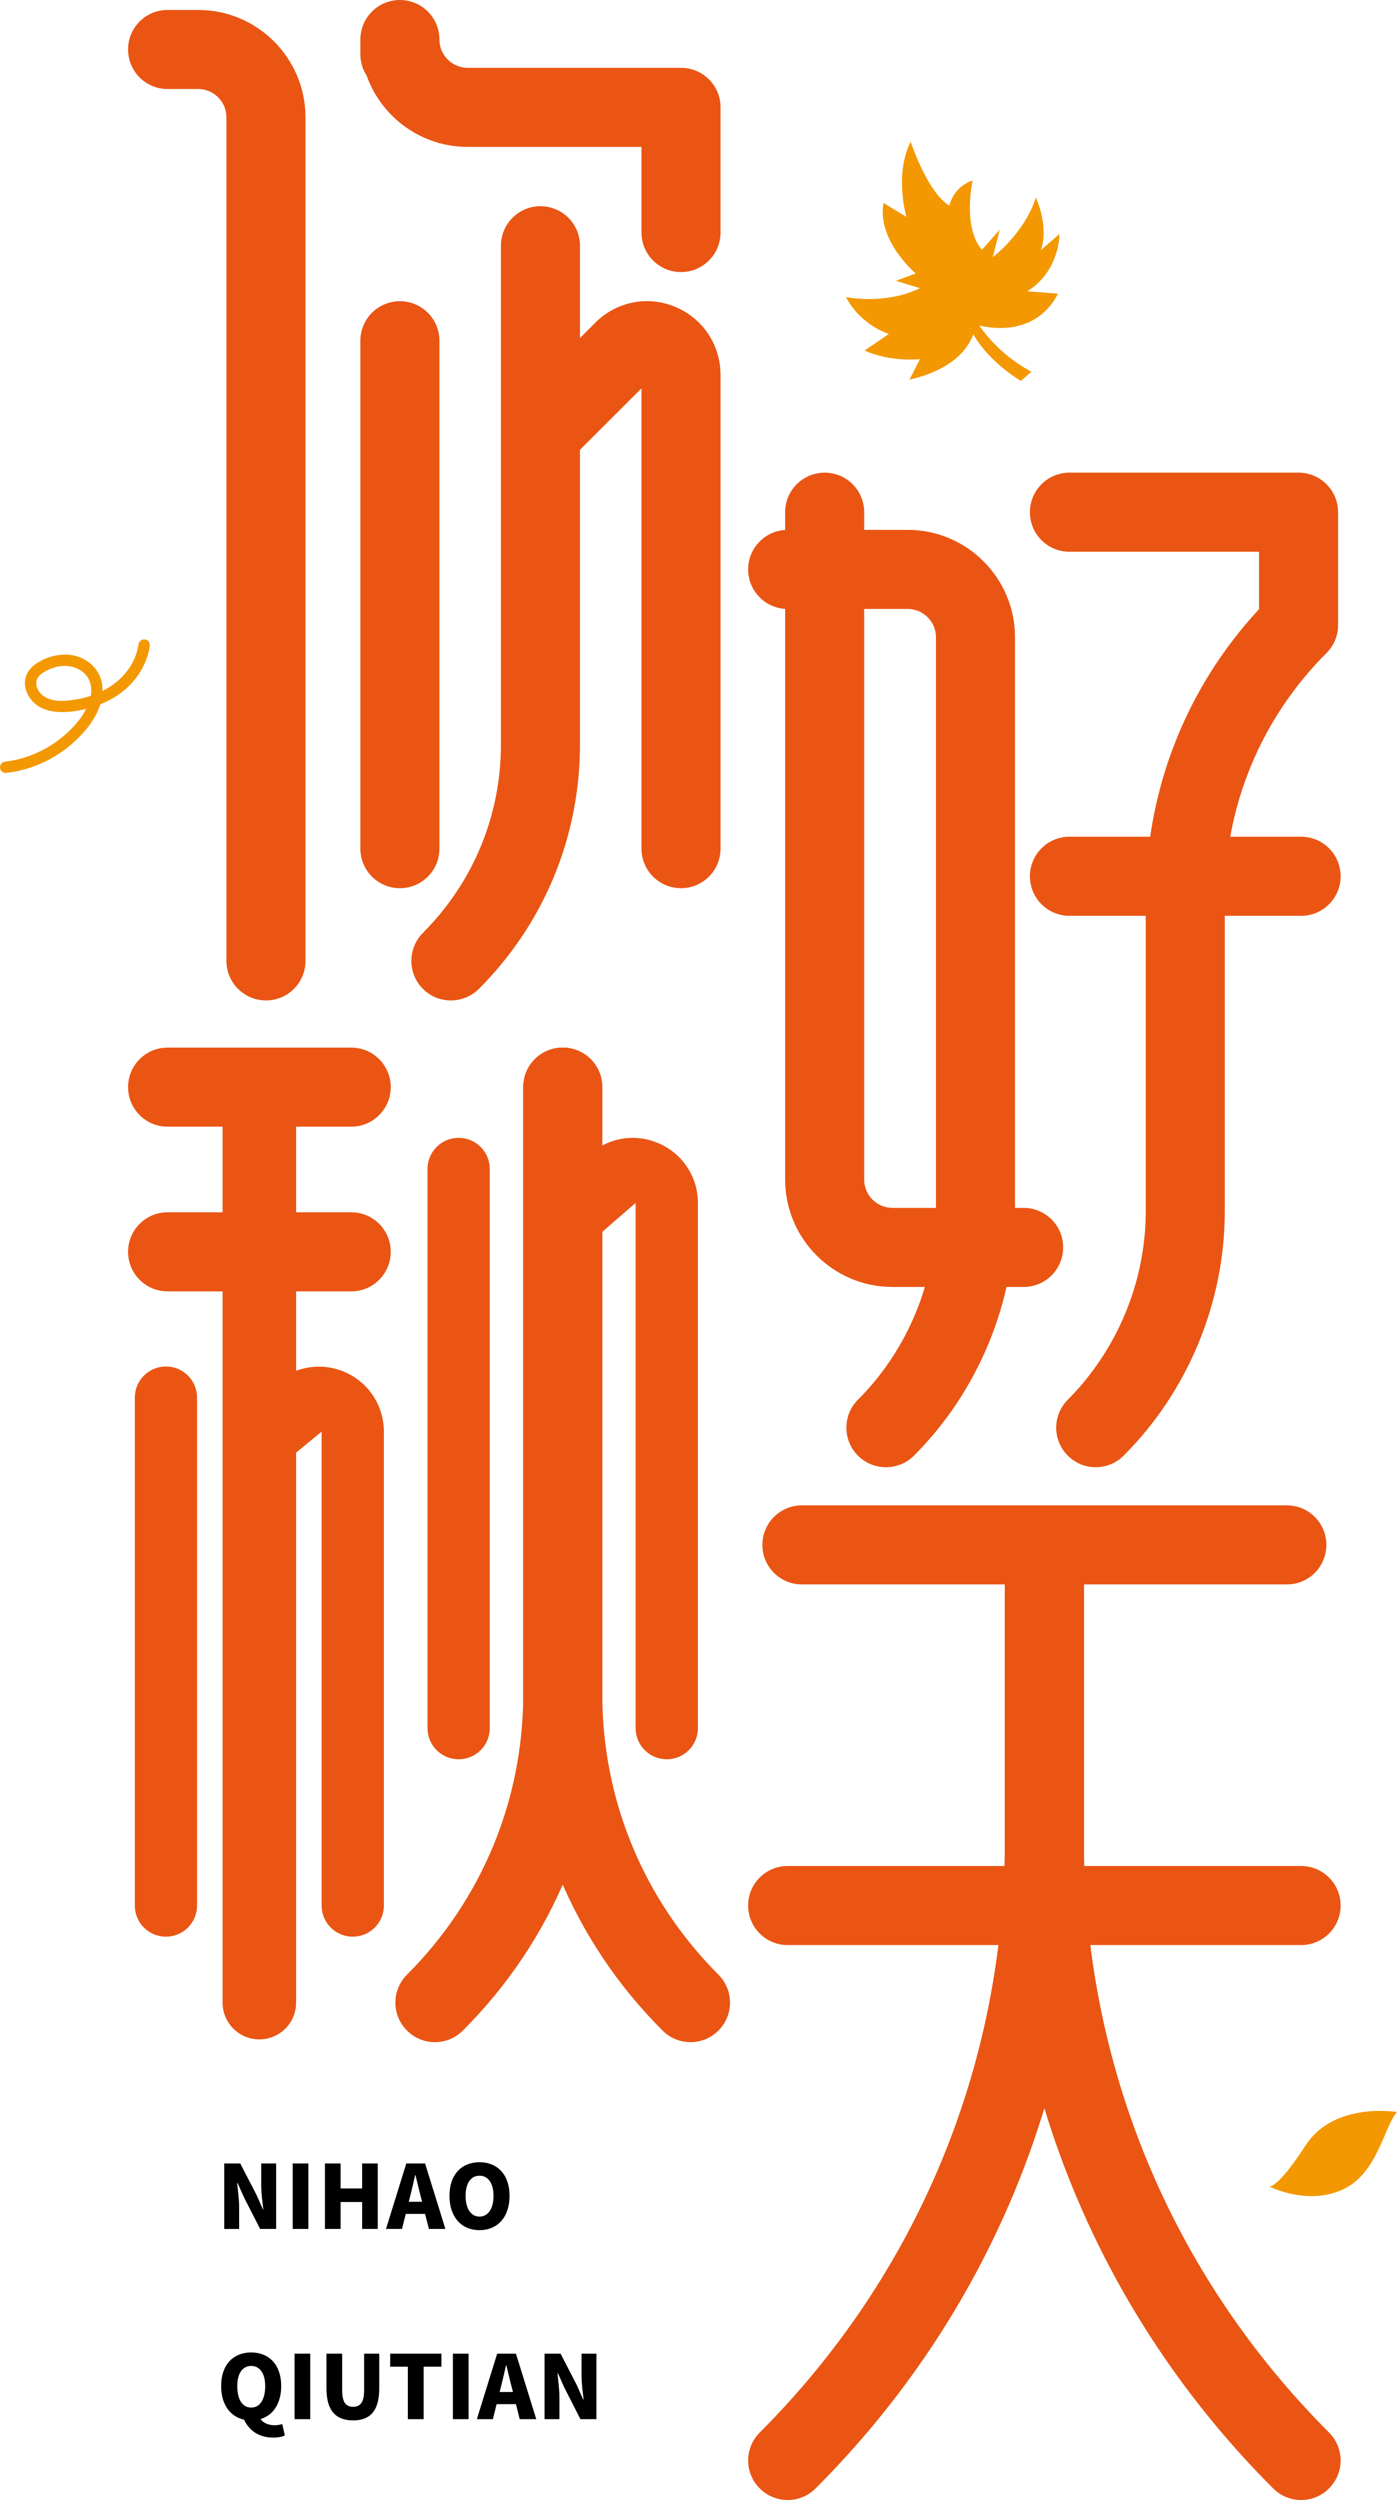
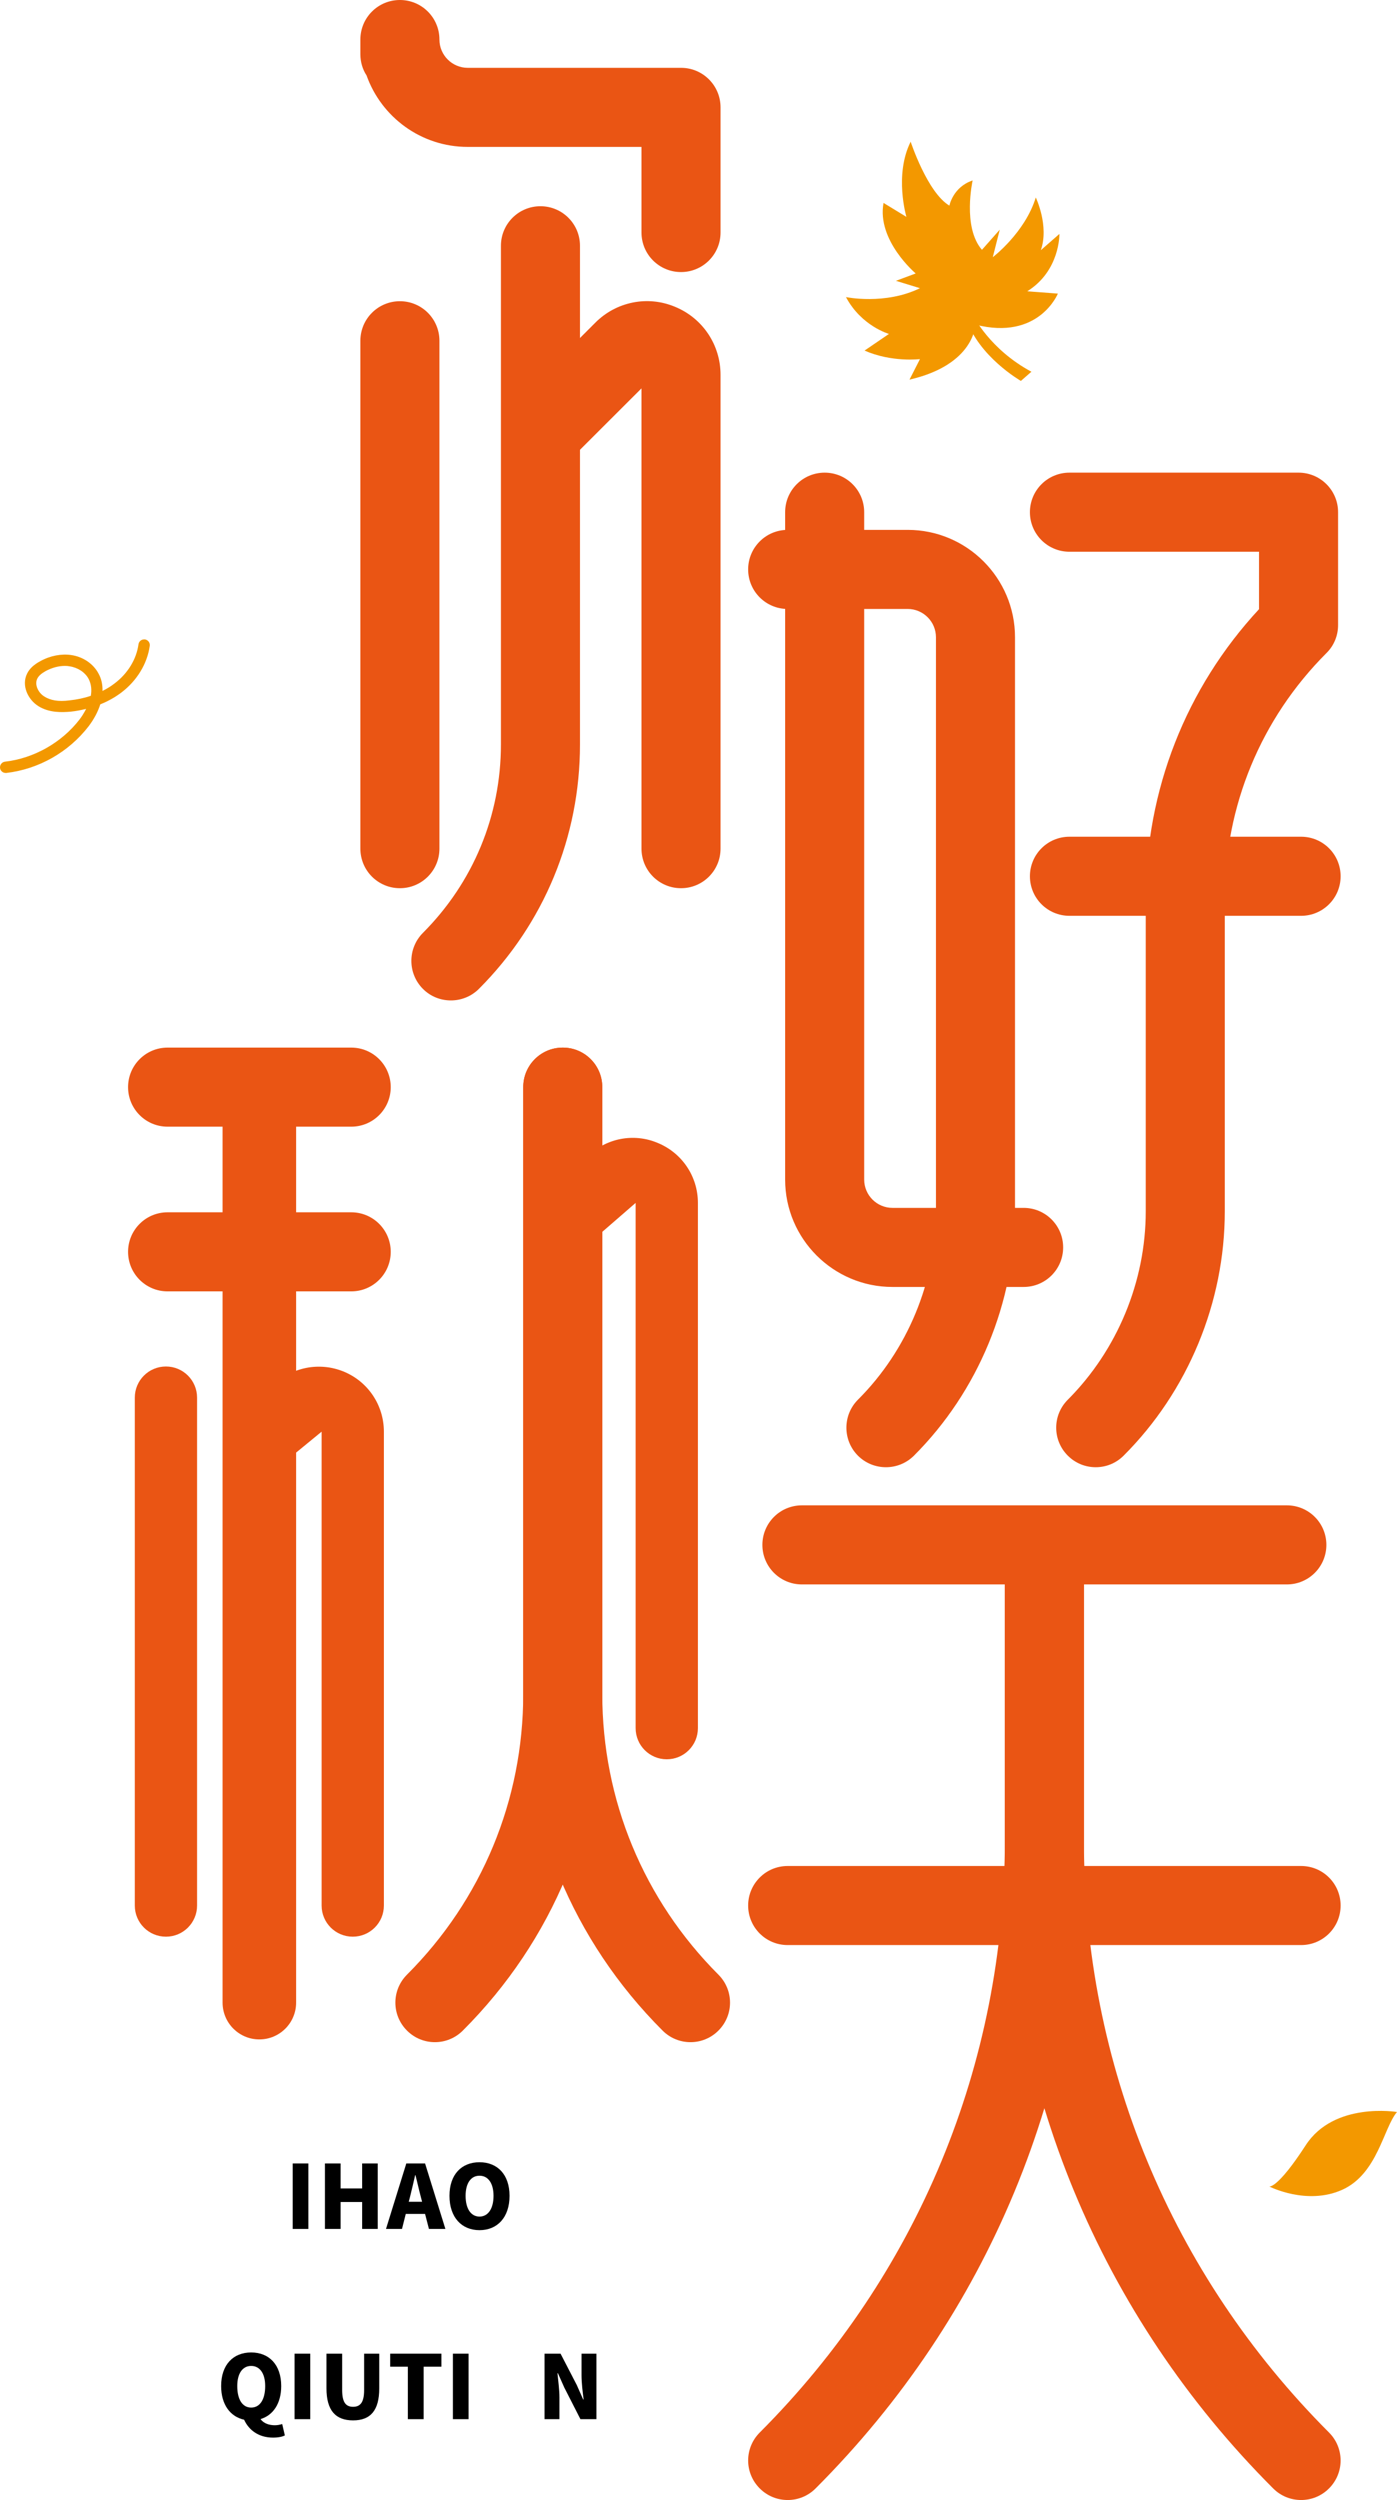
<svg xmlns="http://www.w3.org/2000/svg" version="1.1" id="图层_1" x="0px" y="0px" viewBox="0 0 388.924 695.714" style="enable-background:new 0 0 388.924 695.714;" xml:space="preserve">
  <g>
    <g>
      <g>
-         <path style="fill:#EA5514;" d="M74.046,278.402c-6.086,0-11.005-4.918-11.005-11.005V32.645c0-4.334-3.535-7.869-7.869-7.869     h-8.515c-6.086,0-11.005-4.918-11.005-11.005S40.572,2.766,46.658,2.766h8.515c16.476,0,29.878,13.402,29.878,29.878v234.753     C85.051,273.484,80.133,278.402,74.046,278.402z" />
-       </g>
+         </g>
    </g>
    <g>
      <g>
        <path style="fill:#EA5514;" d="M189.594,75.71c-6.086,0-11.005-4.918-11.005-11.005V40.883h-48.383     c-12.972,0-24.038-8.3-28.157-19.888c-1.107-1.691-1.721-3.719-1.721-5.902v-4.088C100.328,4.918,105.246,0,111.333,0     c6.086,0,11.005,4.918,11.005,11.005c0,4.334,3.535,7.869,7.869,7.869h59.388c6.086,0,11.005,4.918,11.005,11.005v34.827     C200.598,70.792,195.68,75.71,189.594,75.71z" />
      </g>
    </g>
    <g>
      <g>
        <path style="fill:#EA5514;" d="M125.534,278.402c-2.828,0-5.625-1.045-7.777-3.197c-4.303-4.303-4.303-11.281-0.031-15.585     c14.017-14.048,21.732-32.645,21.732-52.441V68.394c0-6.086,4.918-11.005,11.005-11.005c6.086,0,11.005,4.918,11.005,11.005     V207.18c0,25.667-9.99,49.828-28.126,67.995C131.19,277.327,128.362,278.402,125.534,278.402z" />
      </g>
    </g>
    <g>
      <g>
        <path style="fill:#EA5514;" d="M246.645,408.305c-2.828,0-5.656-1.076-7.808-3.228c-4.273-4.303-4.273-11.281,0.031-15.585     c13.771-13.74,21.702-32.86,21.702-52.379V177.333c0-4.334-3.535-7.869-7.869-7.869h-33.413c-6.086,0-11.005-4.918-11.005-11.005     s4.918-11.005,11.005-11.005h33.413c16.476,0,29.878,13.402,29.878,29.878v159.781c0,25.329-10.267,50.135-28.157,67.995     C252.271,407.229,249.473,408.305,246.645,408.305z" />
      </g>
    </g>
    <g>
      <g>
        <path style="fill:#EA5514;" d="M111.333,247.172c-6.086,0-11.005-4.918-11.005-11.005V94.829c0-6.086,4.918-11.005,11.005-11.005     c6.086,0,11.005,4.918,11.005,11.005v141.338C122.337,242.253,117.419,247.172,111.333,247.172z" />
      </g>
    </g>
    <g>
      <g>
        <path style="fill:#EA5514;" d="M189.594,247.172c-6.086,0-11.005-4.918-11.005-11.005V108.078l-18.197,18.167     c-4.303,4.303-11.25,4.303-15.554,0c-4.303-4.303-4.303-11.25,0-15.554l20.872-20.872c5.84-5.871,14.601-7.654,22.255-4.426     c7.685,3.166,12.634,10.605,12.634,18.904v131.87C200.598,242.253,195.68,247.172,189.594,247.172z" />
      </g>
    </g>
    <g>
      <g>
        <path style="fill:#EA5514;" d="M284.977,358.139h-36.518c-16.476,0-29.878-13.402-29.878-29.878V142.536     c0-6.086,4.918-11.005,11.005-11.005s11.005,4.918,11.005,11.005v185.725c0,4.334,3.535,7.869,7.869,7.869h36.518     c6.086,0,11.005,4.918,11.005,11.005C295.981,353.221,291.063,358.139,284.977,358.139z" />
      </g>
    </g>
    <g>
      <g>
        <path style="fill:#EA5514;" d="M362.224,254.856h-64.49c-6.086,0-11.005-4.918-11.005-11.005c0-6.086,4.918-11.005,11.005-11.005     h64.49c6.086,0,11.005,4.918,11.005,11.005C373.228,249.938,368.31,254.856,362.224,254.856z" />
      </g>
    </g>
    <g>
      <g>
        <path style="fill:#EA5514;" d="M72.202,567.533c-5.656,0-10.236-4.58-10.236-10.236V302.532c0-5.656,4.58-10.236,10.236-10.236     s10.236,4.58,10.236,10.236v254.764C82.438,562.953,77.858,567.533,72.202,567.533z" />
      </g>
    </g>
    <g>
      <g>
        <path style="fill:#EA5514;" d="M97.777,313.537H46.658c-6.086,0-11.005-4.918-11.005-11.005s4.918-11.005,11.005-11.005h51.119     c6.086,0,11.005,4.918,11.005,11.005S103.863,313.537,97.777,313.537z" />
      </g>
    </g>
    <g>
      <g>
        <path style="fill:#EA5514;" d="M97.777,359.369H46.658c-6.086,0-11.005-4.918-11.005-11.005s4.918-11.005,11.005-11.005h51.119     c6.086,0,11.005,4.918,11.005,11.005S103.863,359.369,97.777,359.369z" />
      </g>
    </g>
    <g>
      <g>
        <g>
          <path style="fill:#EA5514;" d="M305.049,408.305c-2.828,0-5.625-1.076-7.777-3.228c-4.303-4.303-4.303-11.25,0-15.554      c13.771-13.802,21.702-32.891,21.702-52.41v-87.022c0-30.155,11.158-58.588,31.538-80.567v-15.984h-52.779      c-6.086,0-11.005-4.918-11.005-11.005c0-6.086,4.918-11.005,11.005-11.005h63.783c6.086,0,11.005,4.918,11.005,11.005v31.415      c0,2.92-1.137,5.717-3.228,7.777c-18.259,18.259-28.311,42.543-28.311,68.363v87.022c0,25.298-10.236,50.074-28.157,67.964      C310.675,407.229,307.877,408.305,305.049,408.305z" />
        </g>
      </g>
    </g>
    <g>
      <g>
        <g>
-           <path style="fill:#EA5514;" d="M127.686,489.579c-4.795,0-8.668-3.873-8.668-8.668v-155.6c0-4.795,3.873-8.668,8.668-8.668      c4.795,0,8.668,3.873,8.668,8.668v155.6C136.354,485.706,132.481,489.579,127.686,489.579z" />
-         </g>
+           </g>
      </g>
      <g>
        <g>
          <path style="fill:#EA5514;" d="M185.629,489.579c-4.795,0-8.668-3.873-8.668-8.668V334.747l-14.171,12.296      c-3.381,3.381-8.853,3.381-12.234,0s-3.381-8.853,0-12.234l12.849-12.849c5.195-5.195,12.941-6.763,19.704-3.904      c6.793,2.797,11.189,9.345,11.189,16.691V480.91C194.297,485.706,190.424,489.579,185.629,489.579z" />
        </g>
      </g>
    </g>
    <g>
      <g>
        <path style="fill:#EA5514;" d="M98.207,538.946c-4.795,0-8.668-3.873-8.668-8.668v-131.87l-10.451,8.576     c-3.381,3.381-8.853,3.381-12.234,0c-3.381-3.381-3.381-8.853,0-12.234l9.129-9.129c5.195-5.195,12.941-6.701,19.704-3.935     c6.793,2.797,11.189,9.375,11.189,16.722v131.87C106.875,535.073,103.002,538.946,98.207,538.946z" />
      </g>
    </g>
    <g>
      <g>
        <path style="fill:#EA5514;" d="M192.237,568.301c-2.828,0-5.625-1.076-7.777-3.228c-25.021-24.991-38.793-58.281-38.793-93.662     v-168.88c0-6.086,4.918-11.005,11.005-11.005c6.086,0,11.005,4.918,11.005,11.005v168.88c0,29.509,11.496,57.236,32.337,78.108     c4.303,4.303,4.303,11.25,0,15.554C197.863,567.225,195.065,568.301,192.237,568.301z" />
      </g>
    </g>
    <g>
      <g>
        <path style="fill:#EA5514;" d="M121.077,568.301c-2.828,0-5.625-1.076-7.777-3.228c-4.303-4.303-4.303-11.25,0-15.554     c20.872-20.872,32.368-48.629,32.368-78.108v-168.88c0-6.086,4.918-11.005,11.005-11.005c6.086,0,11.005,4.918,11.005,11.005     v168.88c0,35.381-13.771,68.64-38.823,93.662C126.702,567.225,123.905,568.301,121.077,568.301z" />
      </g>
    </g>
    <g>
      <g>
        <path style="fill:#EA5514;" d="M219.288,695.714c-2.828,0-5.625-1.076-7.777-3.228c-4.303-4.303-4.303-11.25,0-15.554     c43.987-44.018,68.24-102.545,68.24-164.791v-77.124c0-6.086,4.918-11.005,11.005-11.005s11.005,4.918,11.005,11.005v77.124     c0,68.148-26.528,132.177-74.696,180.345C224.913,694.638,222.116,695.714,219.288,695.714z" />
      </g>
    </g>
    <g>
      <g>
        <path style="fill:#EA5514;" d="M46.197,538.946c-4.795,0-8.668-3.873-8.668-8.668V388.94c0-4.795,3.873-8.668,8.668-8.668     s8.668,3.873,8.668,8.668v141.338C54.865,535.073,50.992,538.946,46.197,538.946z" />
      </g>
    </g>
    <g>
      <g>
        <path style="fill:#EA5514;" d="M358.258,440.919H223.253c-6.086,0-11.005-4.918-11.005-11.005     c0-6.086,4.918-11.005,11.005-11.005h135.005c6.086,0,11.005,4.918,11.005,11.005     C369.263,436.001,364.345,440.919,358.258,440.919z" />
      </g>
    </g>
    <g>
      <g>
        <path style="fill:#EA5514;" d="M362.224,541.282H219.288c-6.086,0-11.005-4.918-11.005-11.005s4.918-11.005,11.005-11.005     h142.936c6.086,0,11.005,4.918,11.005,11.005S368.31,541.282,362.224,541.282z" />
      </g>
    </g>
    <g>
      <g>
        <path style="fill:#EA5514;" d="M362.224,695.714c-2.828,0-5.625-1.076-7.777-3.228c-48.168-48.168-74.696-112.197-74.696-180.345     v-77.124c0-6.086,4.918-11.005,11.005-11.005s11.005,4.918,11.005,11.005v77.124c0,62.246,24.253,120.773,68.24,164.791     c4.303,4.303,4.303,11.25,0,15.554C367.849,694.638,365.052,695.714,362.224,695.714z" />
      </g>
    </g>
    <g>
      <g>
-         <path d="M62.427,602.053h4.457l4.519,8.73l1.783,4.027h0.123c-0.246-1.937-0.584-4.549-0.584-6.732v-6.025h4.15v18.228h-4.457     l-4.488-8.791l-1.783-3.996h-0.123c0.184,2.029,0.553,4.519,0.553,6.732v6.056h-4.15V602.053z" />
-       </g>
+         </g>
      <g>
        <path d="M81.485,602.053h4.365v18.228h-4.365V602.053z" />
      </g>
      <g>
        <path d="M90.461,602.053h4.365V609h5.994v-6.947h4.334v18.228h-4.334v-7.5h-5.994v7.5h-4.365V602.053z" />
      </g>
      <g>
        <path d="M118.341,616.1h-5.379l-1.045,4.181h-4.457l5.656-18.228h5.226l5.656,18.228h-4.58L118.341,616.1z M117.511,612.719     l-0.4-1.537c-0.492-1.814-0.953-3.996-1.445-5.871h-0.092c-0.43,1.906-0.922,4.058-1.383,5.871l-0.4,1.537H117.511z" />
      </g>
      <g>
        <path d="M125.134,611.059c0-5.963,3.381-9.345,8.361-9.345c4.98,0,8.361,3.412,8.361,9.345c0,5.994-3.381,9.56-8.361,9.56     C128.516,620.619,125.134,617.053,125.134,611.059z M137.399,611.059c0-3.504-1.506-5.594-3.904-5.594     c-2.398,0-3.873,2.09-3.873,5.594c0,3.566,1.475,5.779,3.873,5.779C135.893,616.838,137.399,614.625,137.399,611.059z" />
      </g>
      <g>
        <path d="M79.303,677.732c-0.676,0.369-1.844,0.615-3.289,0.615c-3.965,0-6.732-2.06-8.054-4.98     c-3.873-0.861-6.394-4.211-6.394-9.375c0-5.963,3.381-9.345,8.361-9.345s8.361,3.412,8.361,9.345     c0,4.857-2.244,8.146-5.748,9.191c0.861,1.26,2.49,1.721,3.965,1.721c0.768,0,1.475-0.154,2.06-0.338L79.303,677.732z      M69.927,669.986c2.398,0,3.904-2.182,3.904-5.994c0-3.504-1.506-5.594-3.904-5.594s-3.873,2.09-3.873,5.594     C66.054,667.803,67.53,669.986,69.927,669.986z" />
      </g>
      <g>
        <path d="M82.008,654.985h4.365v18.228h-4.365V654.985z" />
      </g>
      <g>
        <path d="M90.891,664.637v-9.652h4.365v10.113c0,3.473,1.045,4.672,3.043,4.672s3.074-1.199,3.074-4.672v-10.113h4.211v9.652     c0,6.148-2.428,8.914-7.285,8.914C93.412,673.551,90.891,670.785,90.891,664.637z" />
      </g>
      <g>
        <path d="M113.546,658.612h-4.918v-3.627h14.263v3.627h-4.949v14.601h-4.396V658.612z" />
      </g>
      <g>
        <path d="M126.087,654.985h4.365v18.228h-4.365V654.985z" />
      </g>
      <g>
-         <path d="M143.639,669.033h-5.379l-1.045,4.18h-4.457l5.656-18.228h5.226l5.656,18.228h-4.611L143.639,669.033z M142.809,665.652     l-0.4-1.537c-0.492-1.814-0.953-3.996-1.445-5.871h-0.092c-0.43,1.906-0.922,4.058-1.383,5.871l-0.4,1.537H142.809z" />
-       </g>
+         </g>
      <g>
        <path d="M151.601,654.985h4.457l4.519,8.73l1.783,4.027h0.123c-0.246-1.937-0.584-4.549-0.584-6.732v-6.025h4.15v18.228h-4.457     l-4.488-8.791l-1.783-3.996h-0.123c0.184,2.029,0.553,4.519,0.553,6.732v6.056h-4.15V654.985z" />
      </g>
    </g>
    <g>
      <g>
        <g>
          <path style="fill:#F39800;" d="M270.943,87.814c0,0,4.542,9.369,16.201,15.632l-2.93,2.56c0,0-11.893-6.821-15.205-17.384" />
        </g>
      </g>
      <g>
        <g>
          <path style="fill:#F39800;" d="M271.537,90.335c0,0-0.108,11.108-18.334,15.314l2.912-5.716c0,0-7.819,0.971-15.422-2.373      l6.794-4.637c0,0-7.657-2.157-11.971-10.245c0,0,10.892,2.265,20.599-2.48l-6.686-2.049l5.5-2.049      c0,0-10.892-9.167-8.951-19.628l6.363,3.882c0,0-3.451-11.647,1.186-20.922c0,0,4.637,14.128,10.785,17.795      c0,0,0.971-5.177,6.471-7.01c0,0-2.912,12.942,2.588,19.304l4.961-5.608l-1.941,7.657c0,0,8.951-6.794,11.971-16.608      c0,0,3.775,7.873,1.402,14.667l5.177-4.53c0,0,0.216,10.245-8.951,15.961l8.52,0.647      C294.508,81.708,289.223,94.865,271.537,90.335z" />
        </g>
      </g>
    </g>
    <g>
      <g>
        <path style="fill:#F39800;" d="M353.375,608.463c0,0,10.419,5.354,20.286,0.923c9.867-4.431,11.486-17.231,15.263-21.654     c0,0-17.519-2.932-25.412,9.25C355.618,609.163,353.375,608.463,353.375,608.463z" />
      </g>
    </g>
    <g>
      <g>
        <path style="fill:#F39800;" d="M1.577,215.097c-0.799,0-1.475-0.584-1.568-1.383c-0.092-0.861,0.523-1.66,1.383-1.752     c8.054-0.922,15.8-5.318,20.749-11.742c0.43-0.553,1.168-1.629,1.844-2.951c-1.383,0.338-2.797,0.615-4.273,0.768     c-2.428,0.215-6.025,0.369-9.037-1.537c-2.828-1.752-4.826-5.717-3.105-9.099c0.676-1.353,1.875-2.459,3.658-3.412     c2.767-1.537,5.933-2.121,8.668-1.691c3.258,0.492,6.086,2.428,7.531,5.133c0.799,1.445,1.168,3.105,1.107,4.857     c1.199-0.615,2.336-1.291,3.351-2.09c3.689-2.767,6.117-6.763,6.67-10.912c0.123-0.799,0.799-1.353,1.568-1.353     c0.061,0,0.154,0,0.215,0c0.861,0.123,1.475,0.922,1.353,1.783c-0.676,4.98-3.566,9.714-7.9,13.003     c-1.752,1.322-3.719,2.428-5.871,3.289c-0.646,2.029-1.721,4.088-3.258,6.117c-5.564,7.193-13.894,11.927-22.901,12.972     C1.7,215.097,1.639,215.097,1.577,215.097z M18.084,185.311c-1.752,0-3.627,0.492-5.379,1.445     c-1.168,0.646-1.937,1.322-2.305,2.06c-0.891,1.721,0.307,4.027,1.937,5.01c1.66,1.045,3.842,1.506,7.039,1.076     c2.06-0.215,4.058-0.646,5.902-1.26c0.277-1.568,0.184-3.197-0.615-4.734c-0.984-1.814-2.982-3.135-5.256-3.474     C18.975,185.342,18.545,185.311,18.084,185.311z" />
      </g>
    </g>
  </g>
</svg>